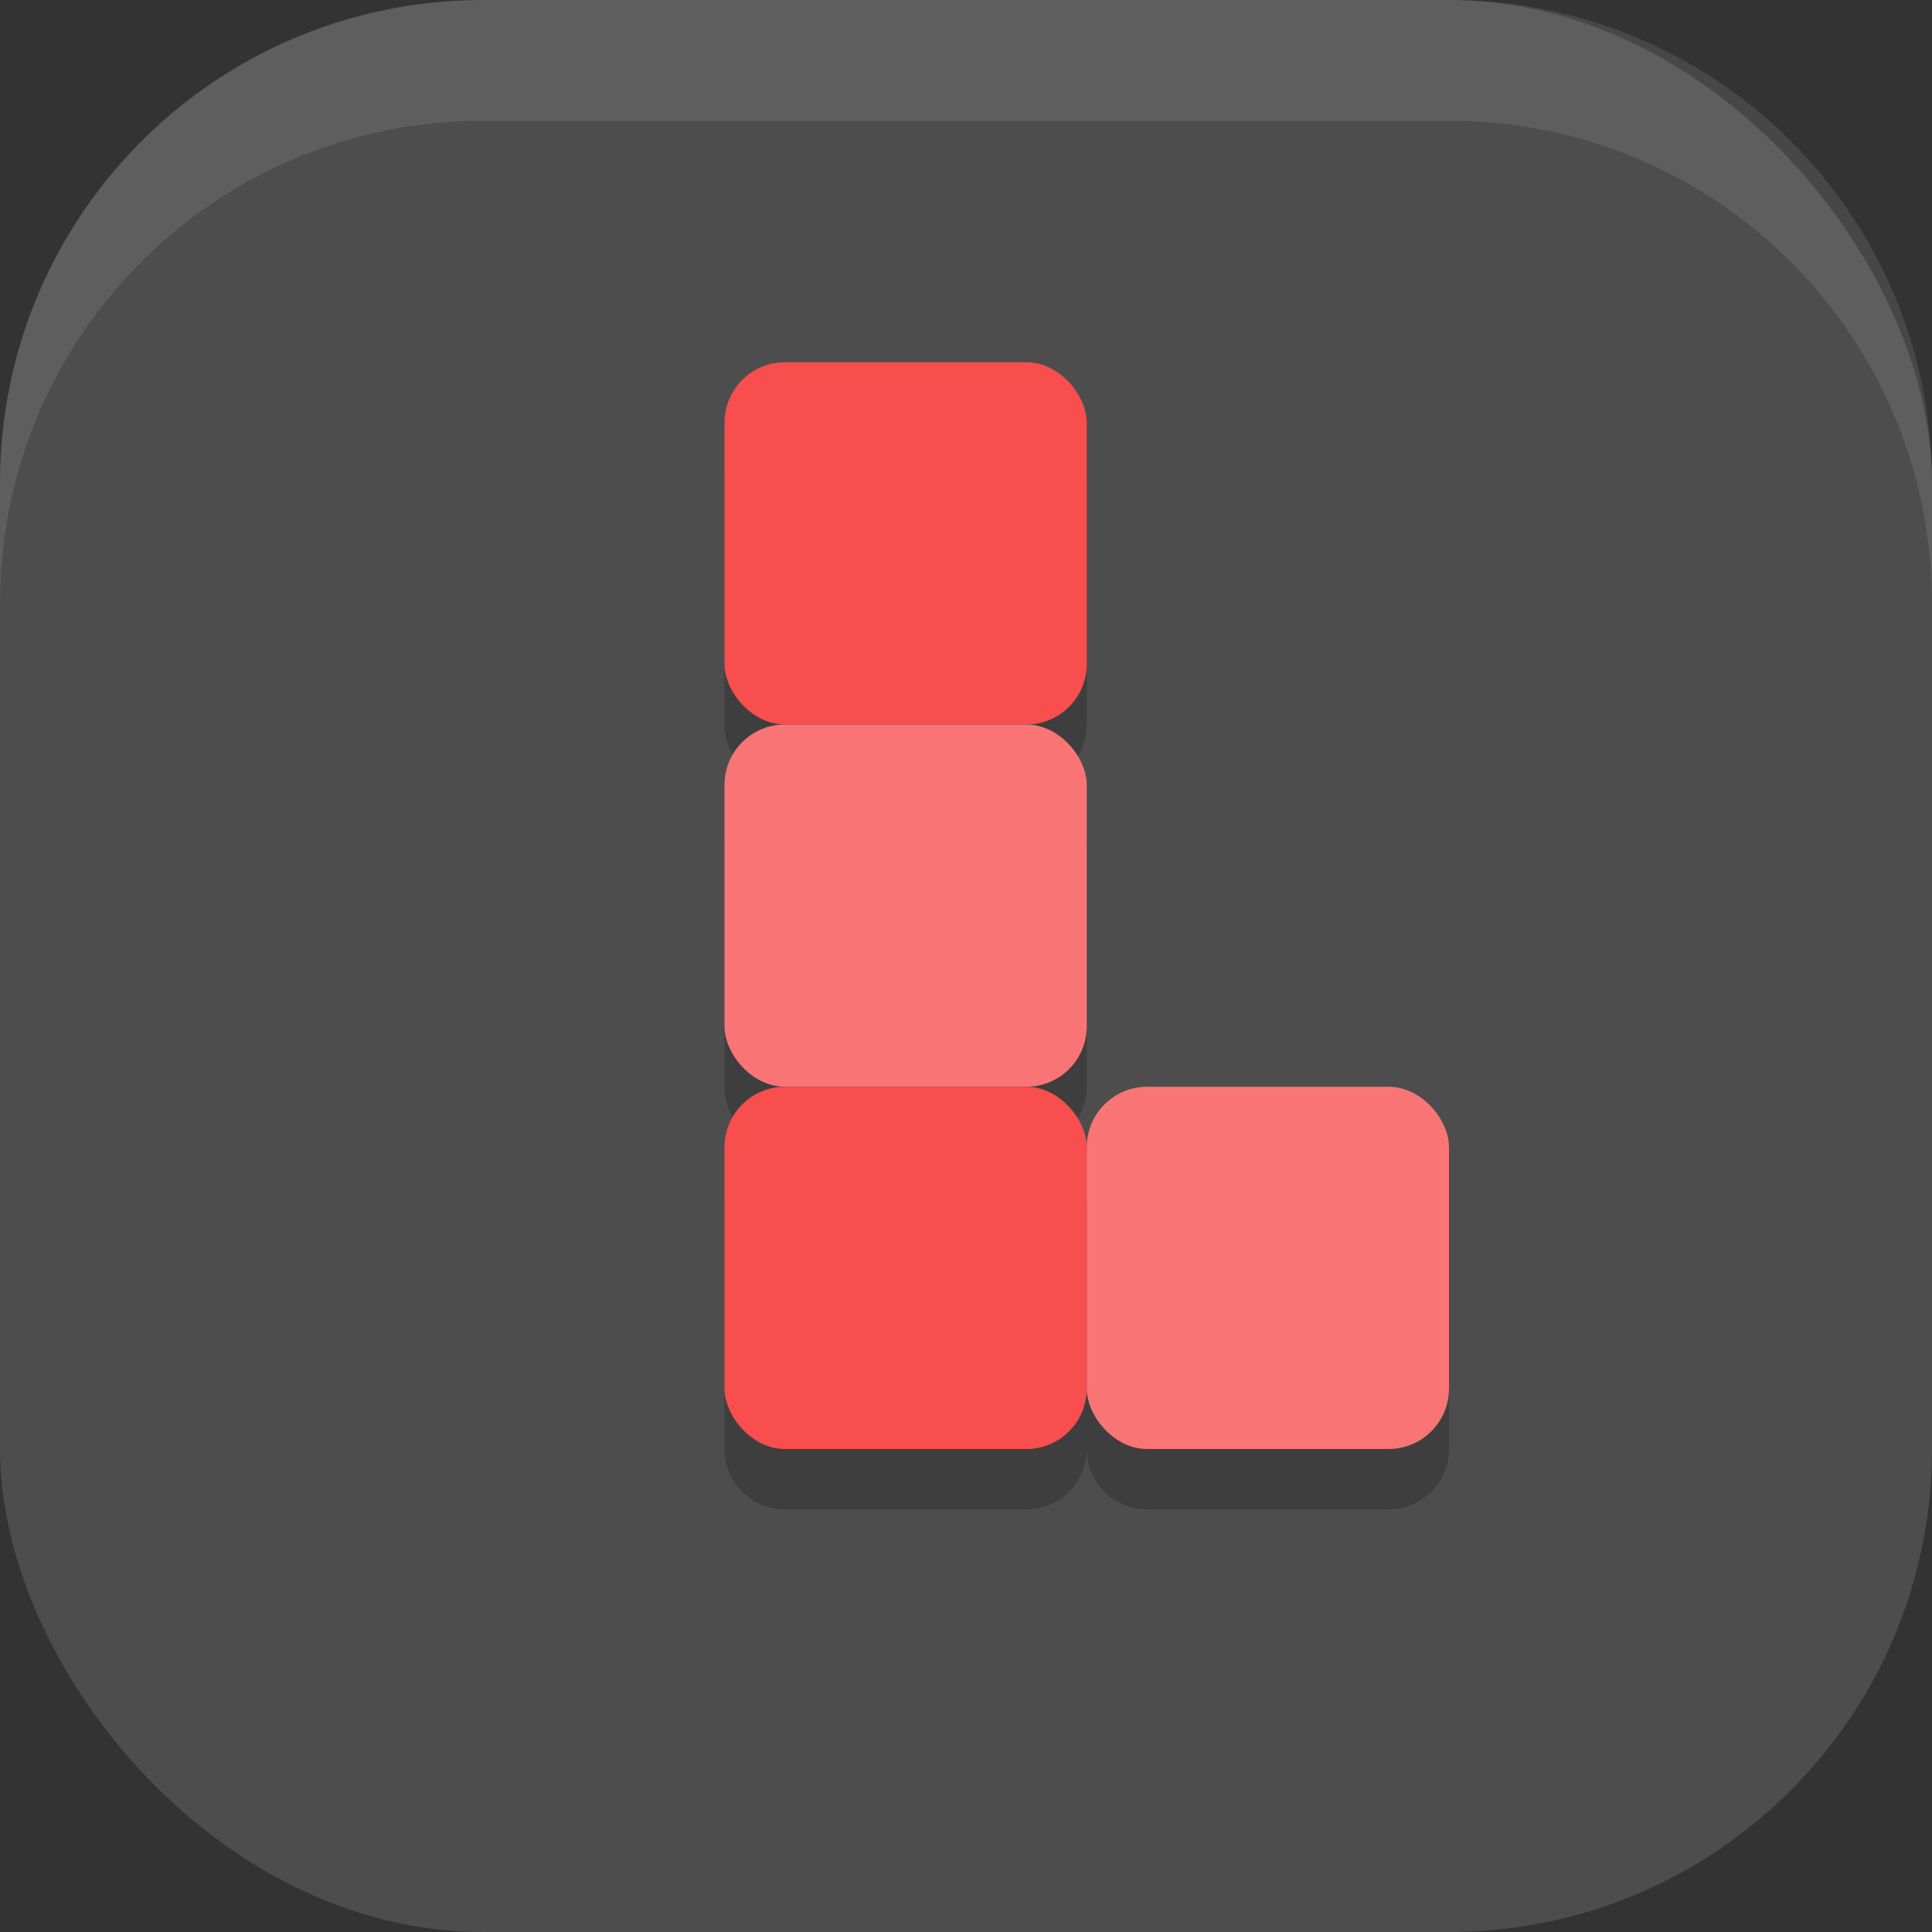
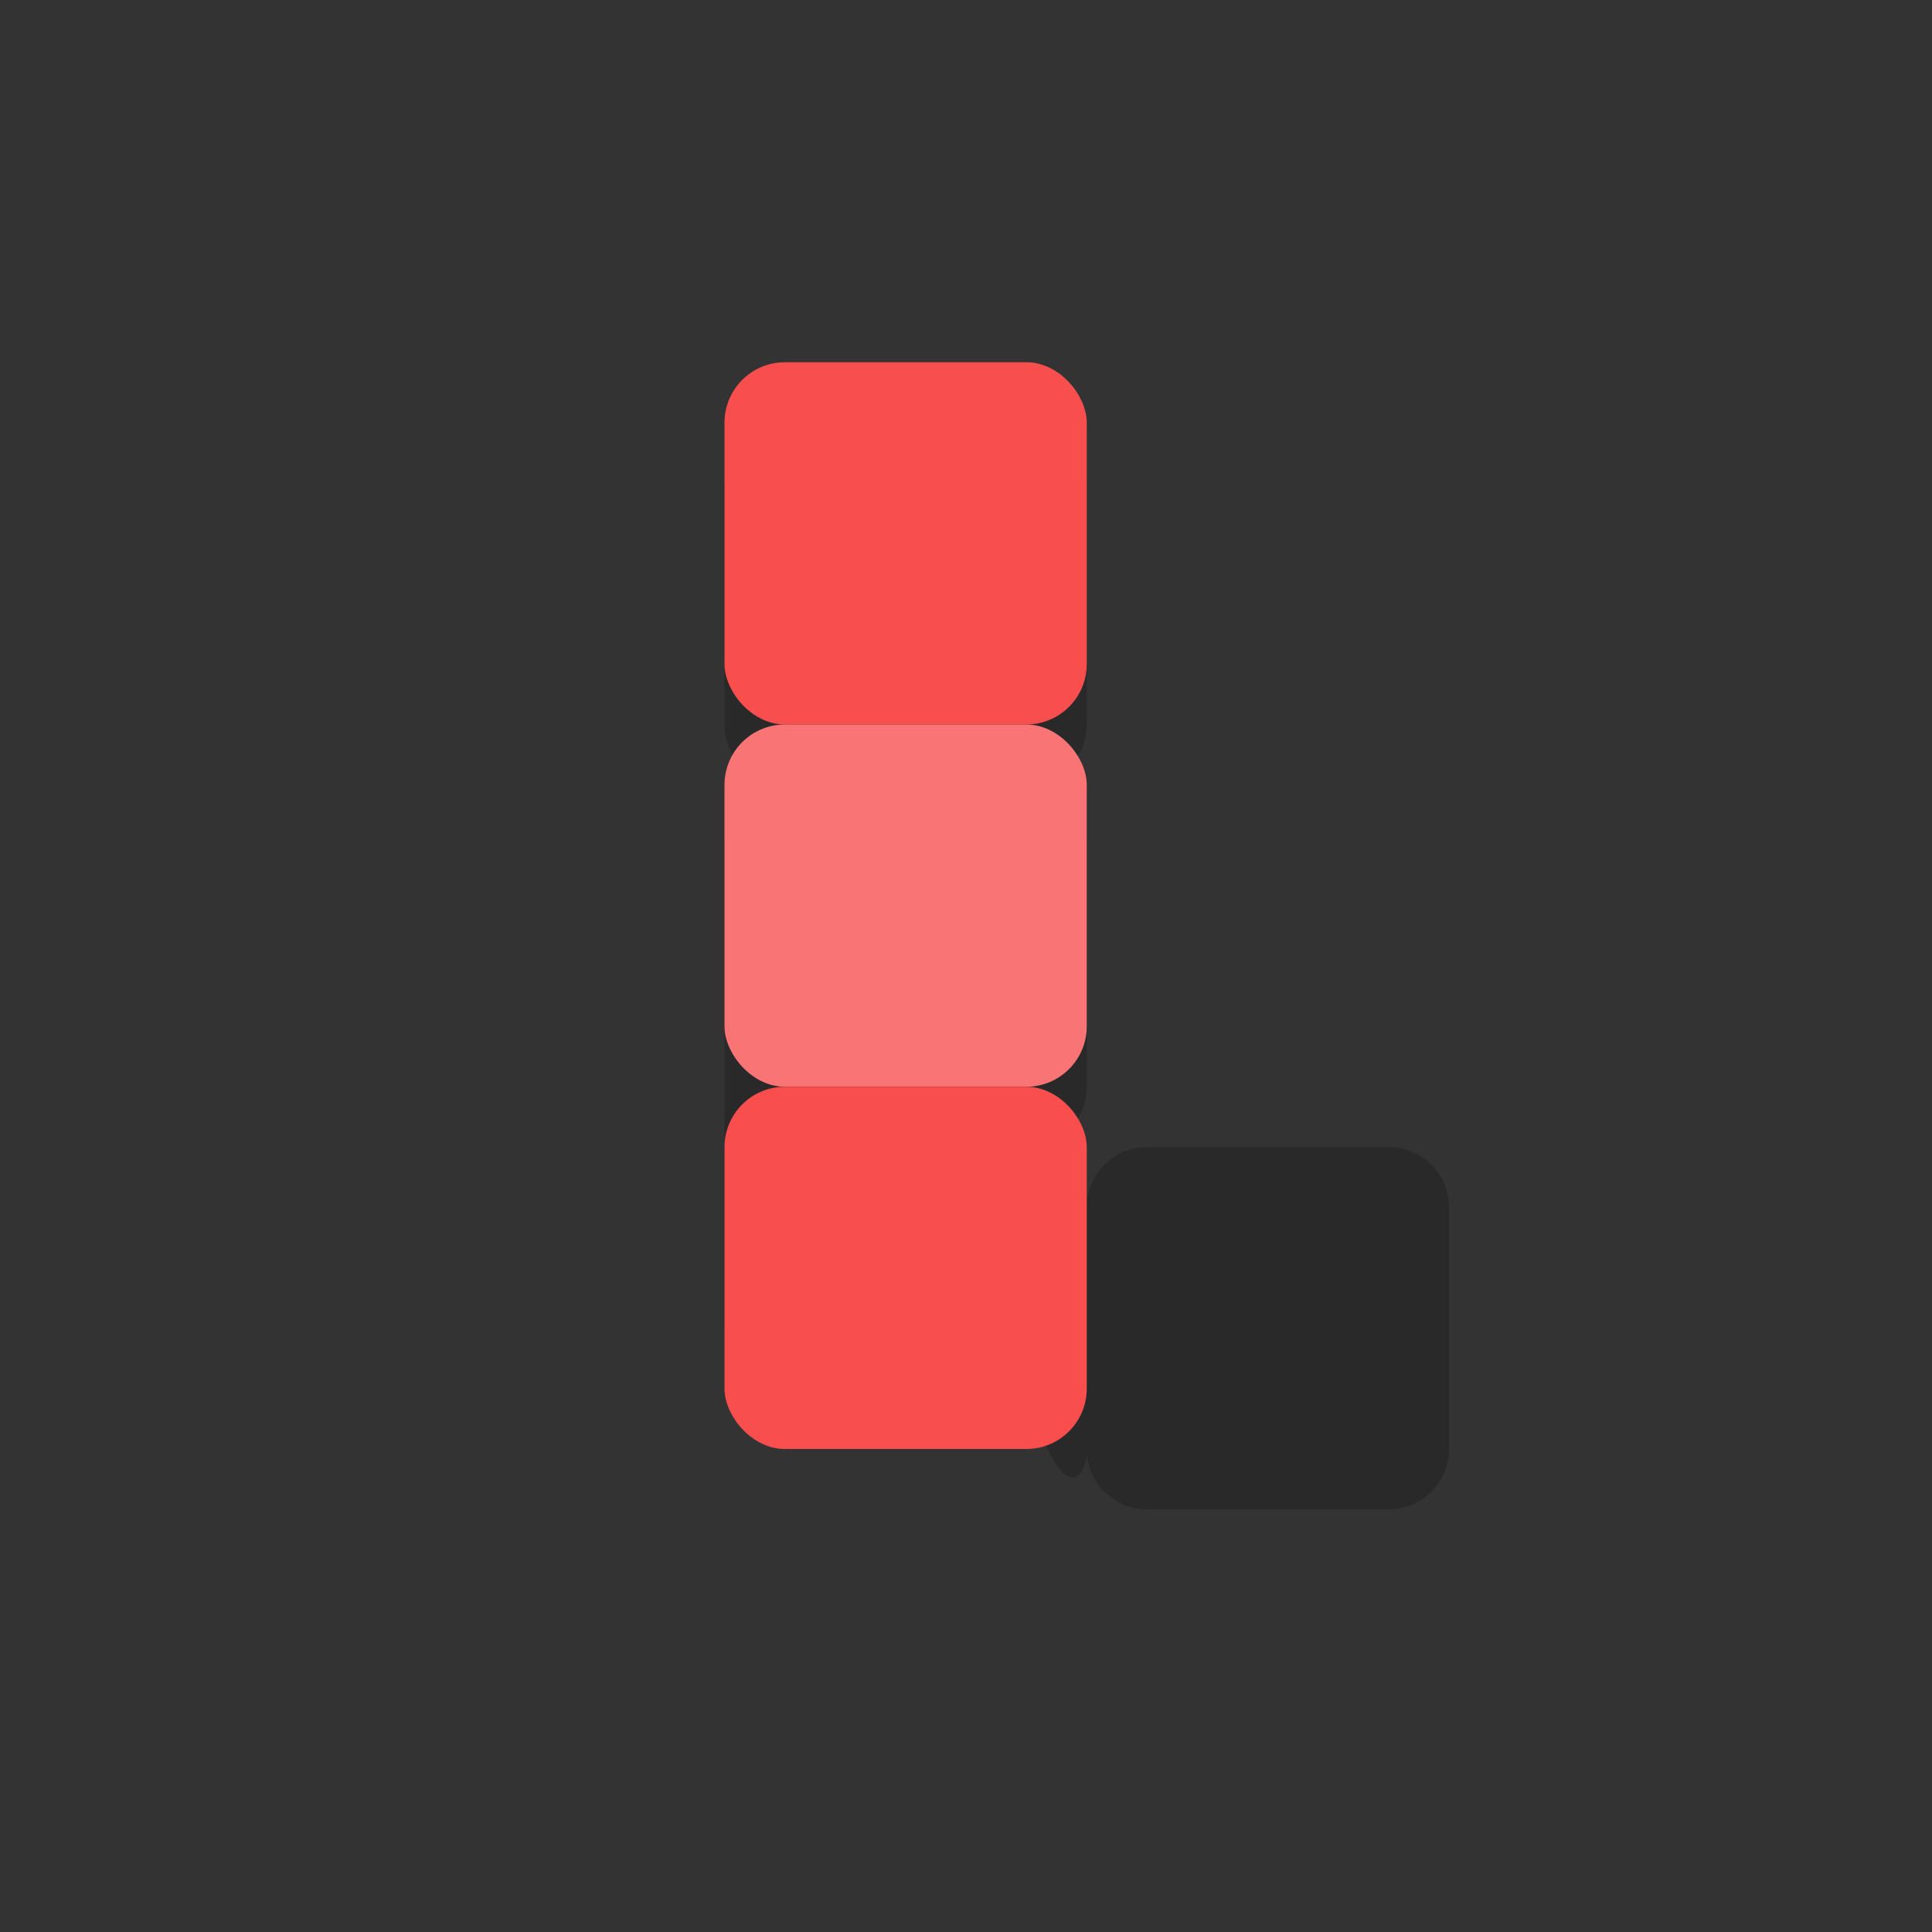
<svg xmlns="http://www.w3.org/2000/svg" xmlns:ns1="http://www.inkscape.org/namespaces/inkscape" xmlns:ns2="http://sodipodi.sourceforge.net/DTD/sodipodi-0.dtd" width="16" height="16" viewBox="0 0 16 16" version="1.1" id="svg5" ns1:version="1.3 (0e150ed6c4, 2023-07-21)" ns2:docname="quadrapassel.svg">
  <rect x="0" y="0" width="16" height="16" fill="#333333" stroke="none" />
  <ns2:namedview id="namedview7" pagecolor="#ffffff" bordercolor="#000000" borderopacity="0.25" ns1:showpageshadow="2" ns1:pageopacity="0.0" ns1:pagecheckerboard="0" ns1:deskcolor="#d1d1d1" ns1:document-units="px" showgrid="false" ns1:zoom="48.9375" ns1:cx="7.9897829" ns1:cy="8" ns1:window-width="1920" ns1:window-height="984" ns1:window-x="0" ns1:window-y="29" ns1:window-maximized="1" ns1:current-layer="svg5" />
  <defs id="defs2" />
-   <rect style="fill:#4d4d4d;fill-opacity:1;stroke-width:1.143;stroke-linecap:square" id="rect396" width="16" height="16" x="0" y="0" ry="4" />
-   <path id="rect5" style="opacity:0.2;fill:#000000;fill-opacity:1;stroke-linecap:round;stroke-linejoin:round" d="M 6.5,3.5 C 6.223,3.5 6,3.723 6,4 V 6 C 6,6.277 6.223,6.5 6.5,6.5 6.223,6.5 6,6.723 6,7 V 9 C 6,9.277 6.223,9.5 6.5,9.5 6.223,9.5 6,9.723 6,10 v 2 c 0,0.277 0.223,0.5 0.5,0.5 h 2 C 8.777,12.5 9,12.277 9,12 c 0,0.277 0.223,0.5 0.5,0.5 h 2 C 11.777,12.5 12,12.277 12,12 V 10 C 12,9.723 11.777,9.5 11.5,9.5 h -2 C 9.223,9.5 9,9.723 9,10 9,9.723 8.777,9.5 8.5,9.5 8.777,9.5 9,9.277 9,9 V 7 C 9,6.723 8.777,6.5 8.5,6.5 8.777,6.5 9,6.277 9,6 V 4 C 9,3.723 8.777,3.5 8.5,3.5 Z" />
-   <path id="rect639" style="fill:#ffffff;stroke-linecap:square;opacity:0.1" d="M 4 0 C 1.784 0 0 1.784 0 4 L 0 5 C 0 2.784 1.784 1 4 1 L 12 1 C 14.216 1 16 2.784 16 5 L 16 4 C 16 1.784 14.216 0 12 0 L 4 0 z " />
+   <path id="rect5" style="opacity:0.2;fill:#000000;fill-opacity:1;stroke-linecap:round;stroke-linejoin:round" d="M 6.5,3.5 C 6.223,3.5 6,3.723 6,4 V 6 C 6,6.277 6.223,6.5 6.5,6.5 6.223,6.5 6,6.723 6,7 V 9 v 2 c 0,0.277 0.223,0.5 0.5,0.5 h 2 C 8.777,12.5 9,12.277 9,12 c 0,0.277 0.223,0.5 0.5,0.5 h 2 C 11.777,12.5 12,12.277 12,12 V 10 C 12,9.723 11.777,9.5 11.5,9.5 h -2 C 9.223,9.5 9,9.723 9,10 9,9.723 8.777,9.5 8.5,9.5 8.777,9.5 9,9.277 9,9 V 7 C 9,6.723 8.777,6.5 8.5,6.5 8.777,6.5 9,6.277 9,6 V 4 C 9,3.723 8.777,3.5 8.5,3.5 Z" />
  <rect style="fill:#f84e4e;fill-opacity:1;stroke-linecap:round;stroke-linejoin:round" id="rect1" width="3" height="3" x="6" y="3" ry="0.5" />
  <rect style="fill:#f97575;fill-opacity:1;stroke-linecap:round;stroke-linejoin:round" id="rect2" width="3" height="3" x="6" y="6" ry="0.5" />
  <rect style="fill:#f84e4e;fill-opacity:1;stroke-linecap:round;stroke-linejoin:round" id="rect3" width="3" height="3" x="6" y="9" ry="0.5" />
-   <rect style="fill:#f97575;fill-opacity:1;stroke-linecap:round;stroke-linejoin:round" id="rect4" width="3" height="3" x="9" y="9" ry="0.5" />
</svg>